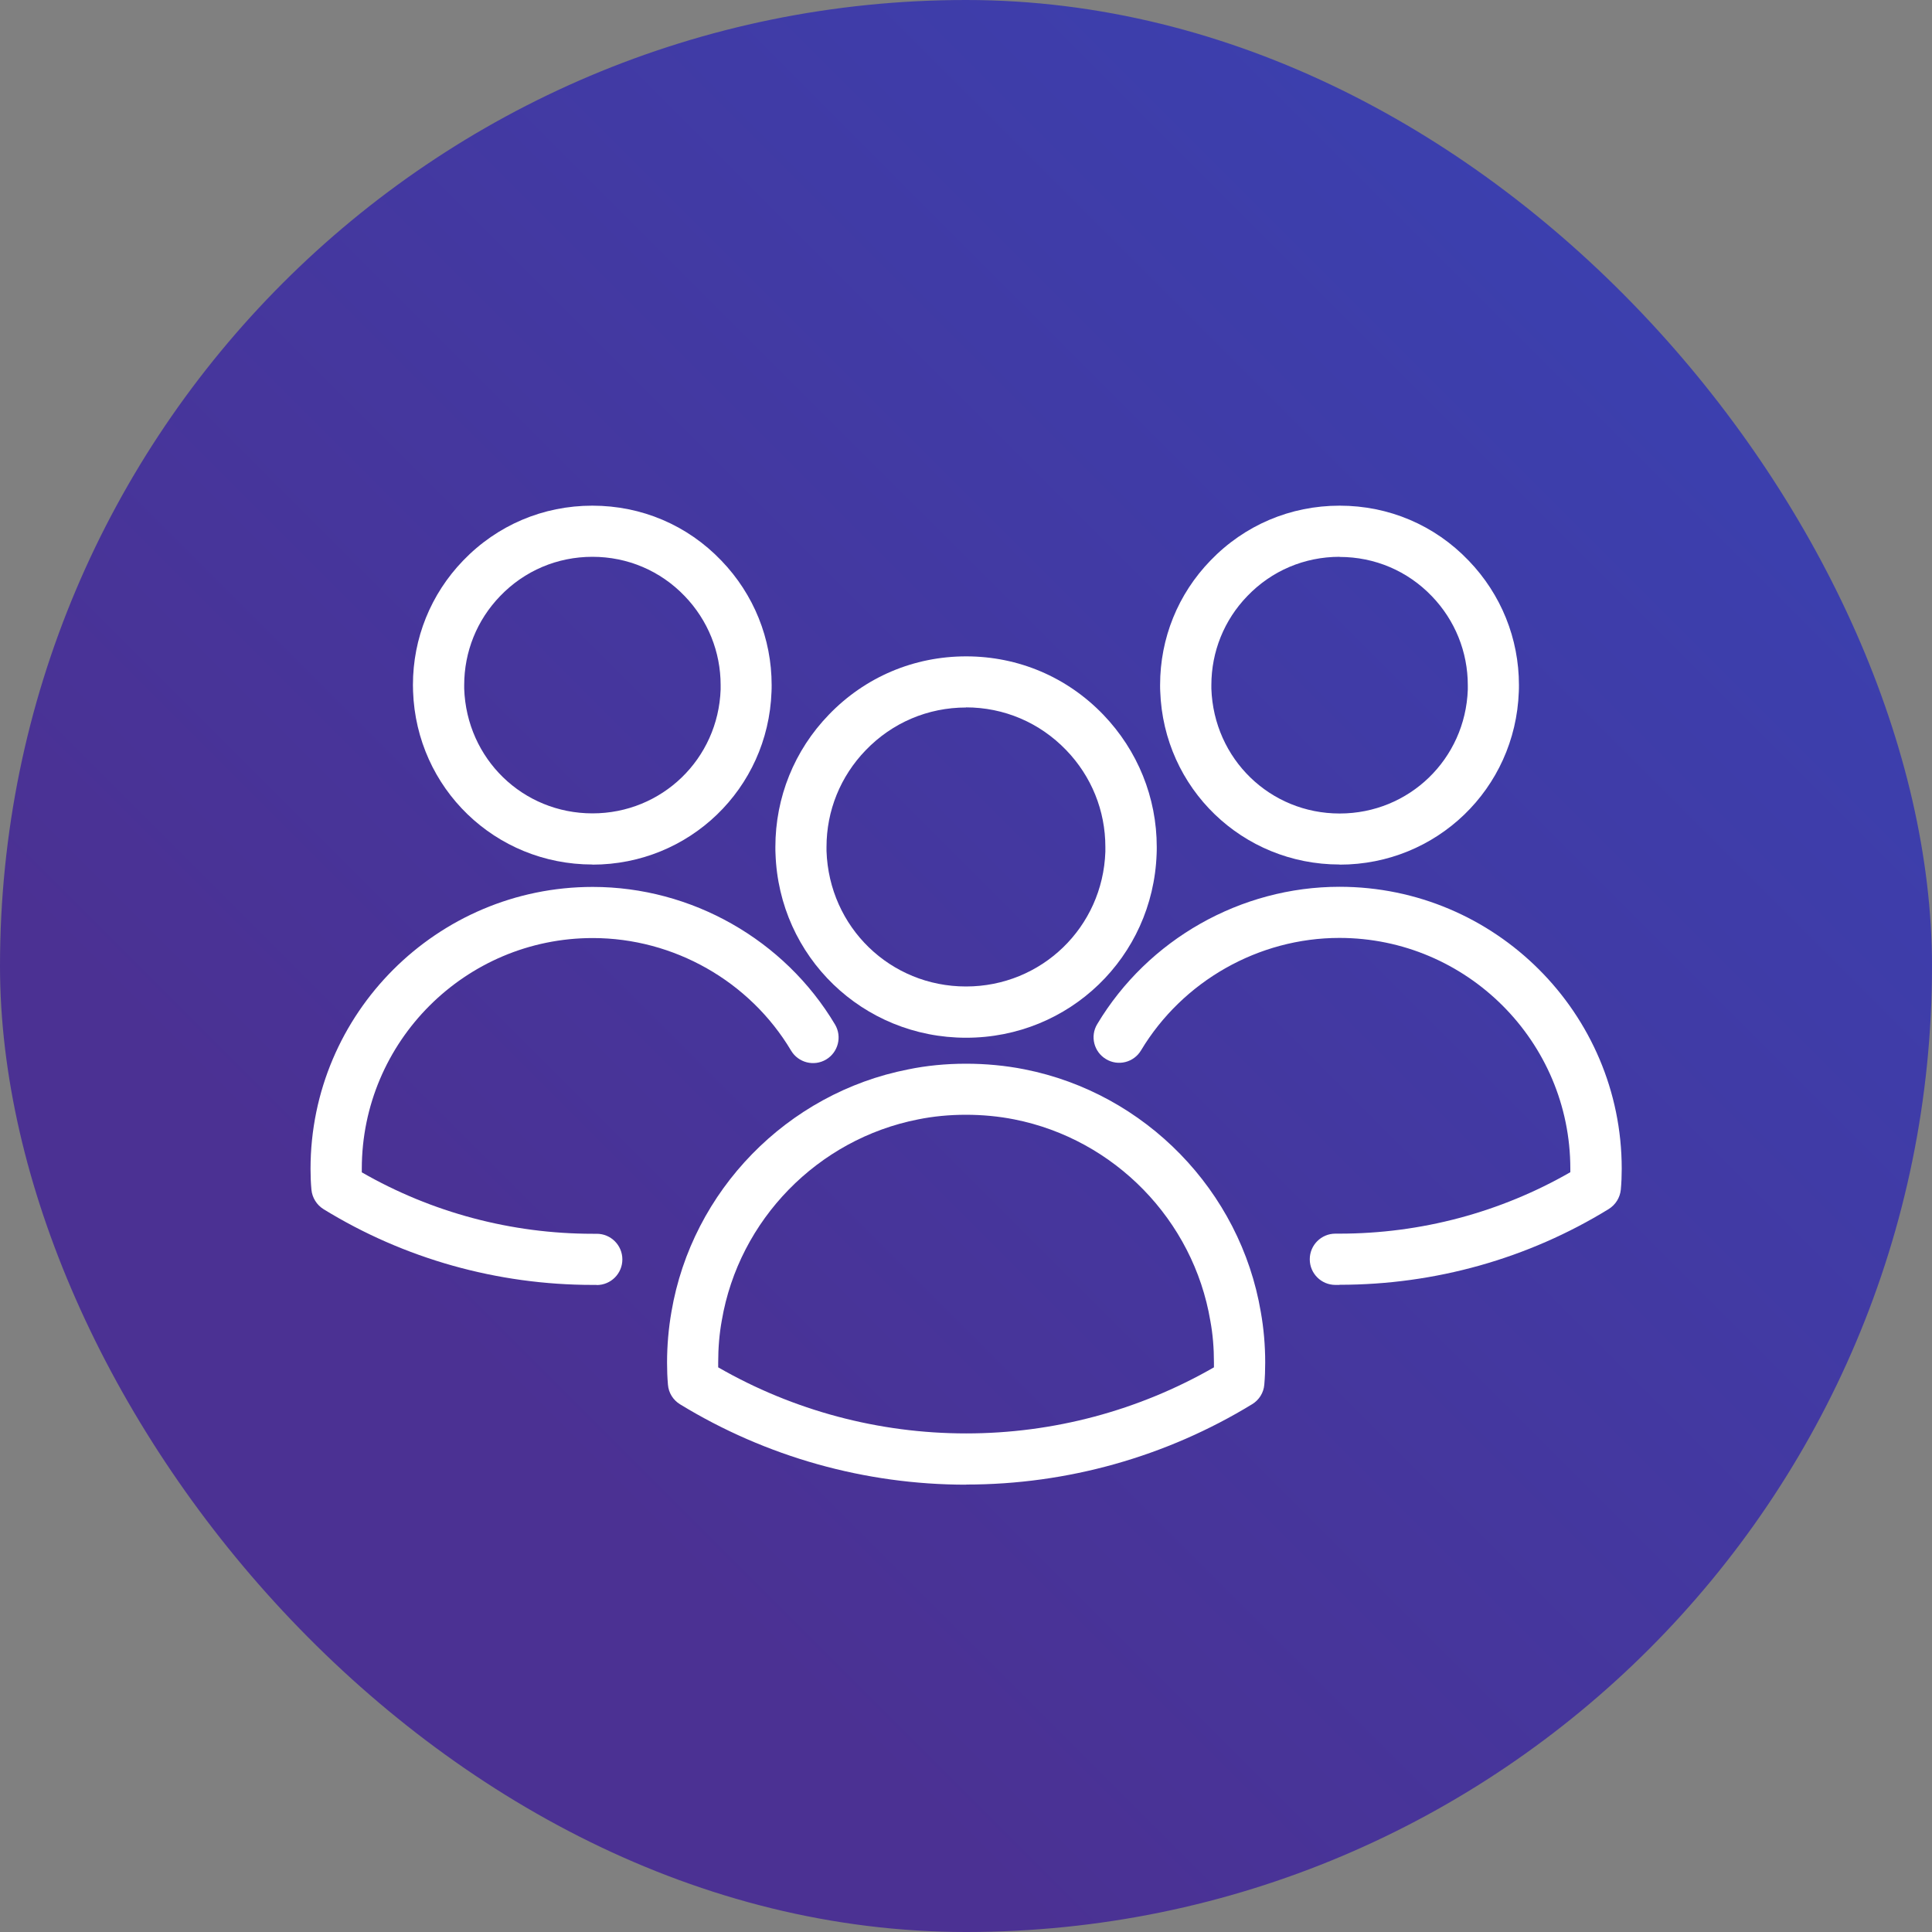
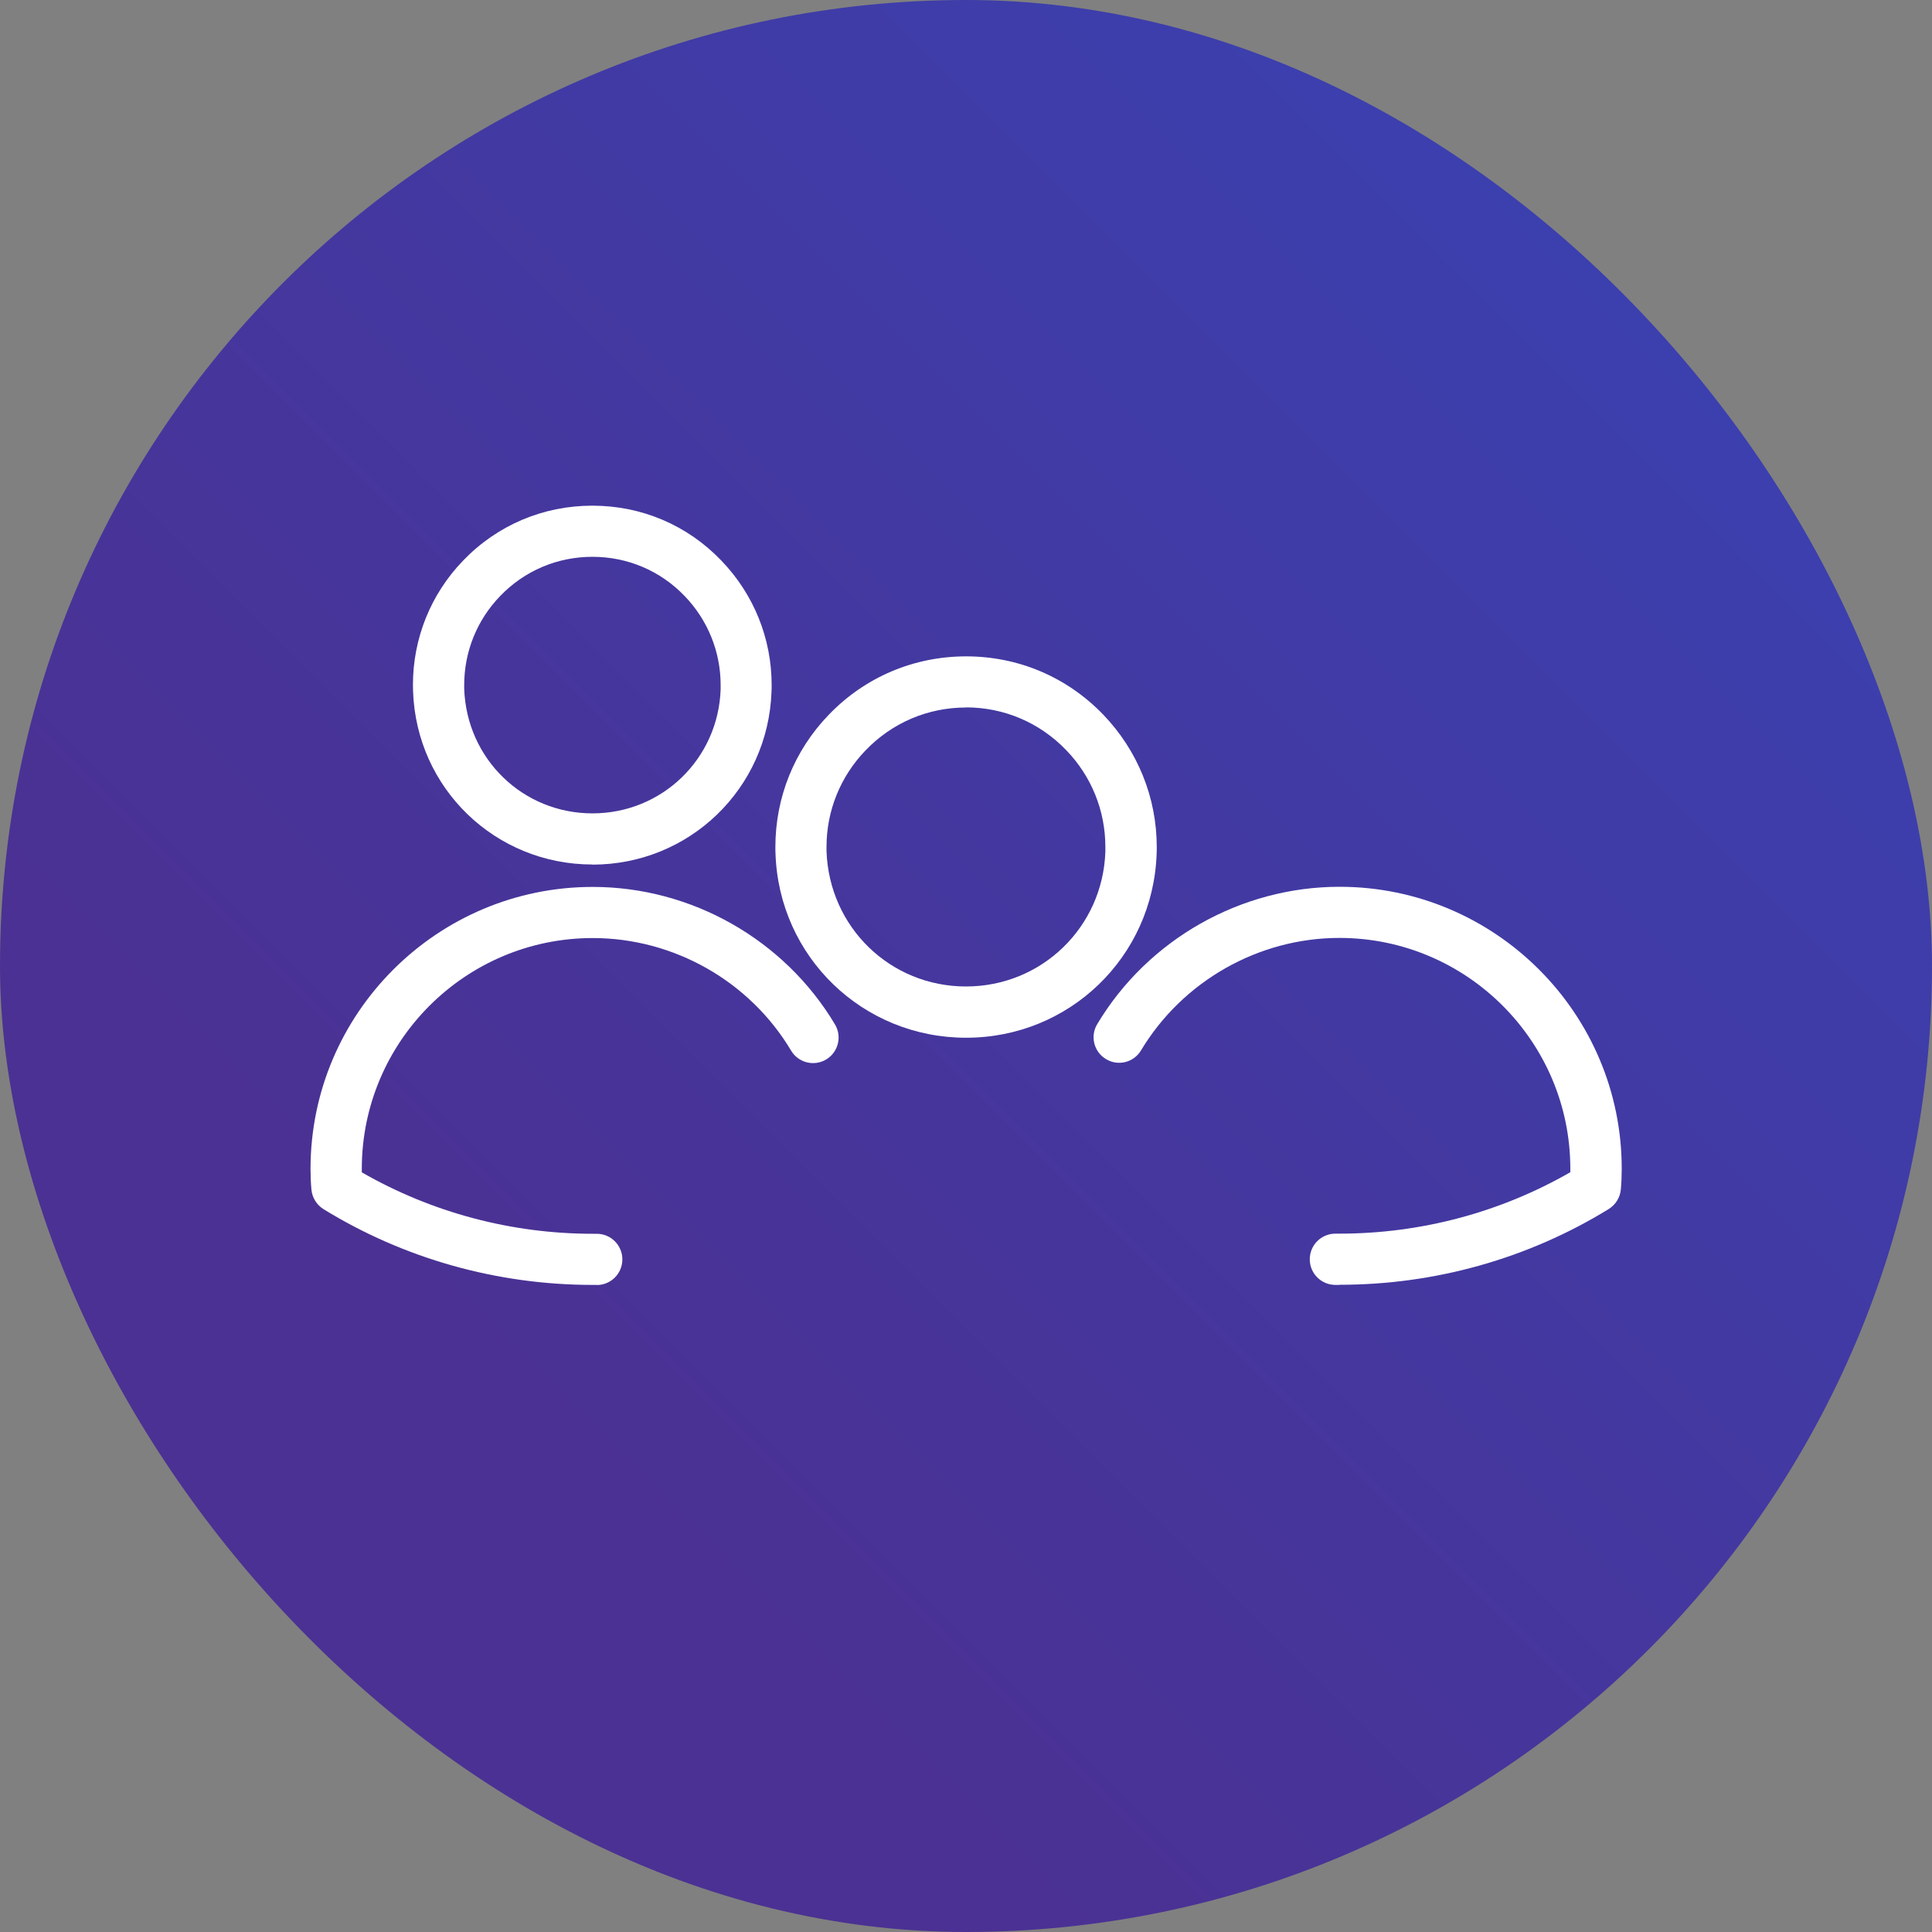
<svg xmlns="http://www.w3.org/2000/svg" id="Layer_1" data-name="Layer 1" viewBox="0 0 150 150">
  <rect x="0" y="0" width="150" height="150" fill="#808080" stroke="none" />
  <defs>
    <style>
      .cls-1 {
        fill: url(#linear-gradient);
      }

      .cls-2 {
        fill: #fff;
      }
    </style>
    <linearGradient id="linear-gradient" x1="39.93" y1="110.07" x2="129.87" y2="20.13" gradientUnits="userSpaceOnUse">
      <stop offset="0" stop-color="#4b3193" />
      <stop offset="1" stop-color="#3b40af" />
    </linearGradient>
  </defs>
  <rect class="cls-1" x="0" y="0" width="150" height="150" rx="75" ry="75" />
  <g>
-     <path class="cls-2" d="m104.01,67.12c-7.55,0-13.67-5.91-13.93-13.45-.01-.12-.01-.3-.01-.49,0-3.63,1.39-7.06,3.91-9.66,2.65-2.75,6.21-4.26,10.03-4.26s7.38,1.51,10.02,4.27c2.52,2.62,3.9,6.05,3.9,9.66,0,.17,0,.35-.01.52-.27,7.53-6.38,13.42-13.91,13.42Zm0-23.89c-2.73,0-5.28,1.08-7.17,3.05-1.8,1.86-2.79,4.32-2.79,6.91,0,.1,0,.18,0,.28.19,5.46,4.56,9.69,9.96,9.69s9.76-4.23,9.95-9.62c0-.03,0-.05,0-.08,0-.09,0-.18,0-.26,0-2.58-.99-5.04-2.79-6.91-1.89-1.97-4.44-3.05-7.16-3.05Z" />
    <path class="cls-2" d="m46,67.12c-7.55,0-13.67-5.91-13.93-13.45,0-.12-.01-.3-.01-.49,0-3.63,1.39-7.06,3.9-9.66,2.65-2.75,6.21-4.26,10.03-4.26s7.38,1.51,10.02,4.27c2.52,2.62,3.9,6.05,3.9,9.66,0,.17,0,.35-.01.52-.27,7.53-6.38,13.42-13.91,13.42Zm0-23.89c-2.73,0-5.28,1.08-7.17,3.05-1.8,1.86-2.79,4.32-2.79,6.91,0,.1,0,.19,0,.28.19,5.46,4.56,9.68,9.96,9.68s9.76-4.23,9.95-9.62c0-.03,0-.05,0-.08,0-.09,0-.18,0-.26,0-2.58-.99-5.04-2.79-6.91-1.89-1.97-4.44-3.05-7.16-3.05Z" />
    <path class="cls-2" d="m75.01,80.57c-8.03,0-14.53-6.28-14.8-14.29-.01-.13-.01-.32-.01-.52,0-3.85,1.47-7.5,4.15-10.27,2.81-2.92,6.6-4.53,10.66-4.53s7.84,1.61,10.65,4.53c2.67,2.78,4.15,6.43,4.15,10.27,0,.18,0,.37-.01.55-.29,8-6.78,14.26-14.79,14.26Zm0-25.64c-2.97,0-5.74,1.18-7.8,3.32-1.96,2.03-3.04,4.69-3.04,7.51,0,.11,0,.21,0,.31.2,5.93,4.96,10.52,10.83,10.52s10.62-4.6,10.82-10.46c0-.03,0-.06,0-.09,0-.09,0-.19,0-.29,0-2.81-1.08-5.48-3.04-7.51-2.06-2.14-4.83-3.32-7.79-3.32Z" />
-     <path class="cls-2" d="m75.01,115.27c-7.85,0-15.53-2.16-22.21-6.24-.54-.33-.89-.89-.94-1.52-.05-.57-.07-1.13-.07-1.71,0-1.36.12-2.69.34-3.95,1.6-9.41,8.98-16.98,18.37-18.82,2.83-.59,6.11-.59,9.03-.01,9.39,1.85,16.77,9.43,18.36,18.85.22,1.23.34,2.56.34,3.92,0,.58-.02,1.14-.07,1.71-.05.63-.4,1.19-.94,1.52-6.68,4.08-14.36,6.24-22.2,6.24Zm-19.25-9.11c5.84,3.36,12.48,5.13,19.25,5.13s13.39-1.77,19.24-5.13c0-.12,0-.25,0-.37,0-1.13-.09-2.22-.28-3.24-1.32-7.83-7.44-14.1-15.22-15.64-2.41-.48-5.12-.48-7.47,0-7.79,1.53-13.91,7.8-15.24,15.61-.19,1.04-.28,2.13-.28,3.26,0,.13,0,.25,0,.37Zm40.41,1.17h0,0Z" />
    <path class="cls-2" d="m46.32,99.76h-.31c-7.4,0-14.63-2.03-20.89-5.88-.53-.33-.88-.89-.94-1.51-.05-.54-.07-1.07-.07-1.62,0-12.07,9.83-21.89,21.91-21.89,7.67,0,14.88,4.09,18.81,10.68.56.94.25,2.16-.69,2.72-.94.56-2.16.25-2.72-.69-3.21-5.39-9.11-8.74-15.4-8.74-9.89,0-17.93,8.04-17.93,17.92,0,.09,0,.18,0,.27,5.43,3.12,11.61,4.77,17.93,4.77h.31c1.1,0,1.99.89,1.99,1.99s-.89,1.99-1.99,1.99Z" />
    <path class="cls-2" d="m103.99,99.76h-.31c-1.1,0-1.99-.89-1.99-1.99s.89-1.99,1.99-1.99h.31c6.33,0,12.5-1.65,17.93-4.77,0-.09,0-.18,0-.27,0-9.88-8.05-17.92-17.93-17.92-6.27,0-12.17,3.35-15.4,8.73-.56.94-1.78,1.25-2.72.68-.94-.56-1.25-1.78-.68-2.72,3.94-6.58,11.15-10.66,18.81-10.66,12.08,0,21.91,9.82,21.91,21.89,0,.55-.02,1.08-.07,1.62-.06.62-.41,1.18-.94,1.51-6.26,3.85-13.49,5.88-20.89,5.88Z" />
  </g>
</svg>